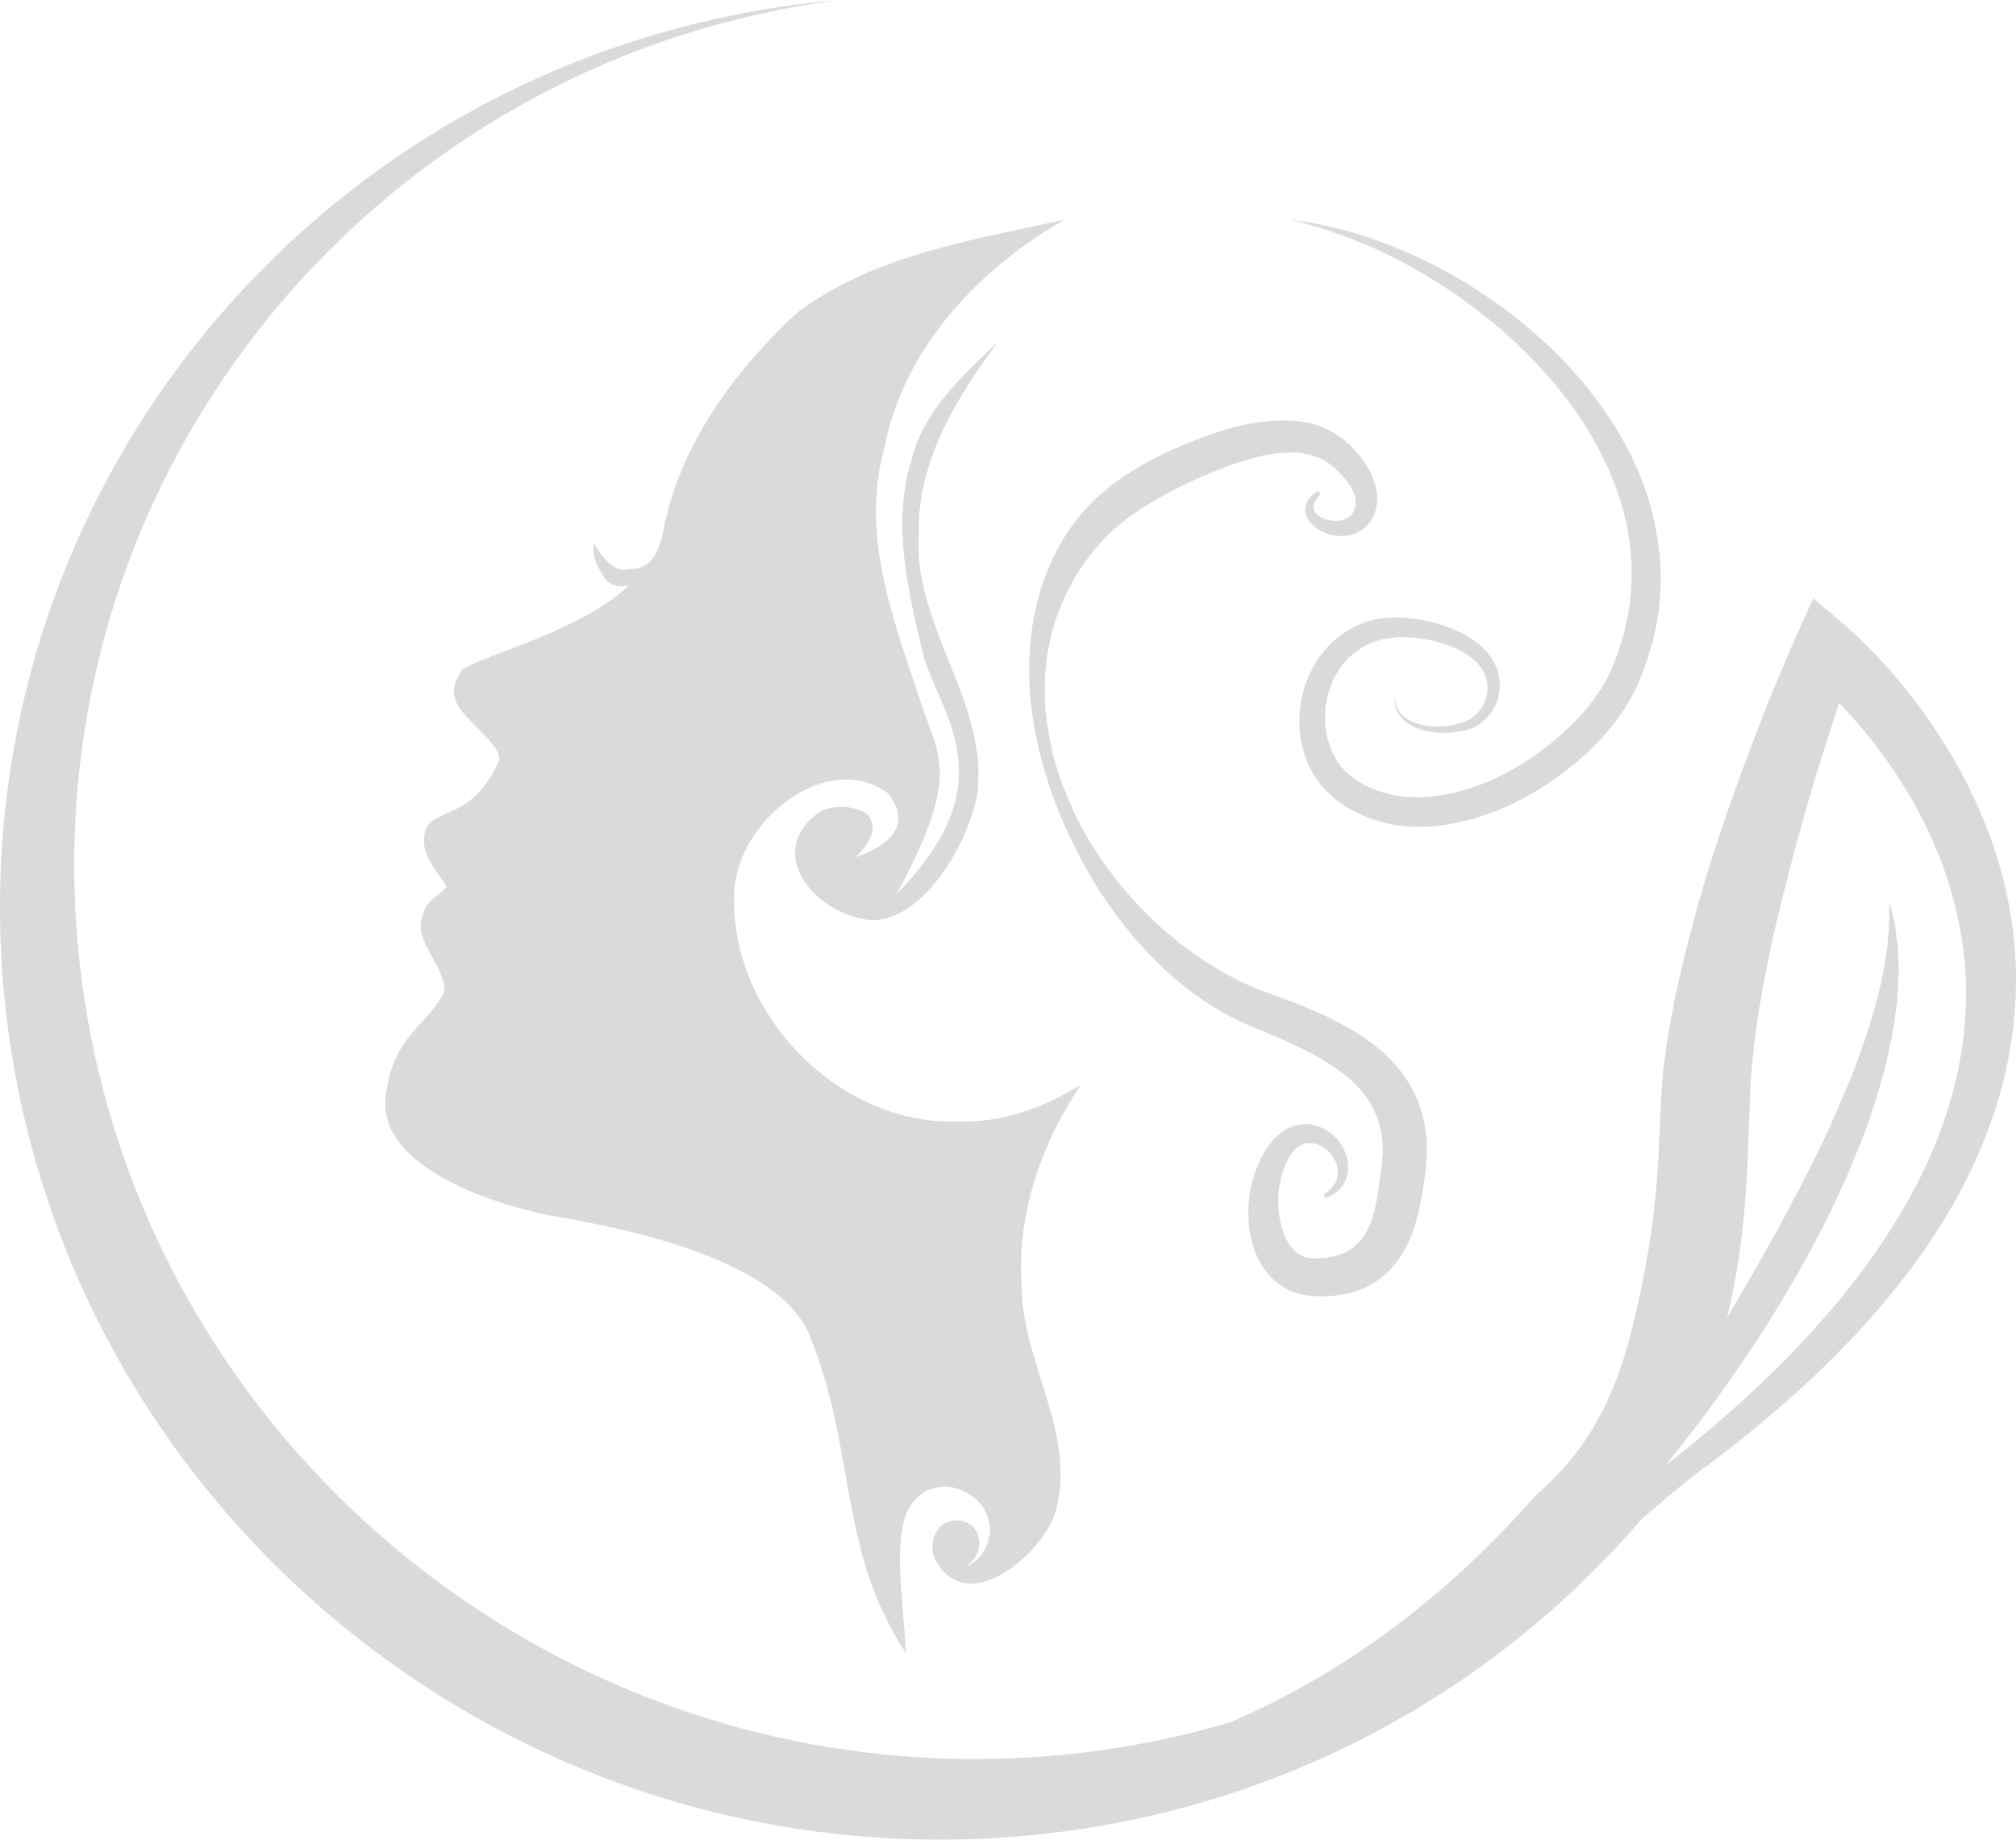
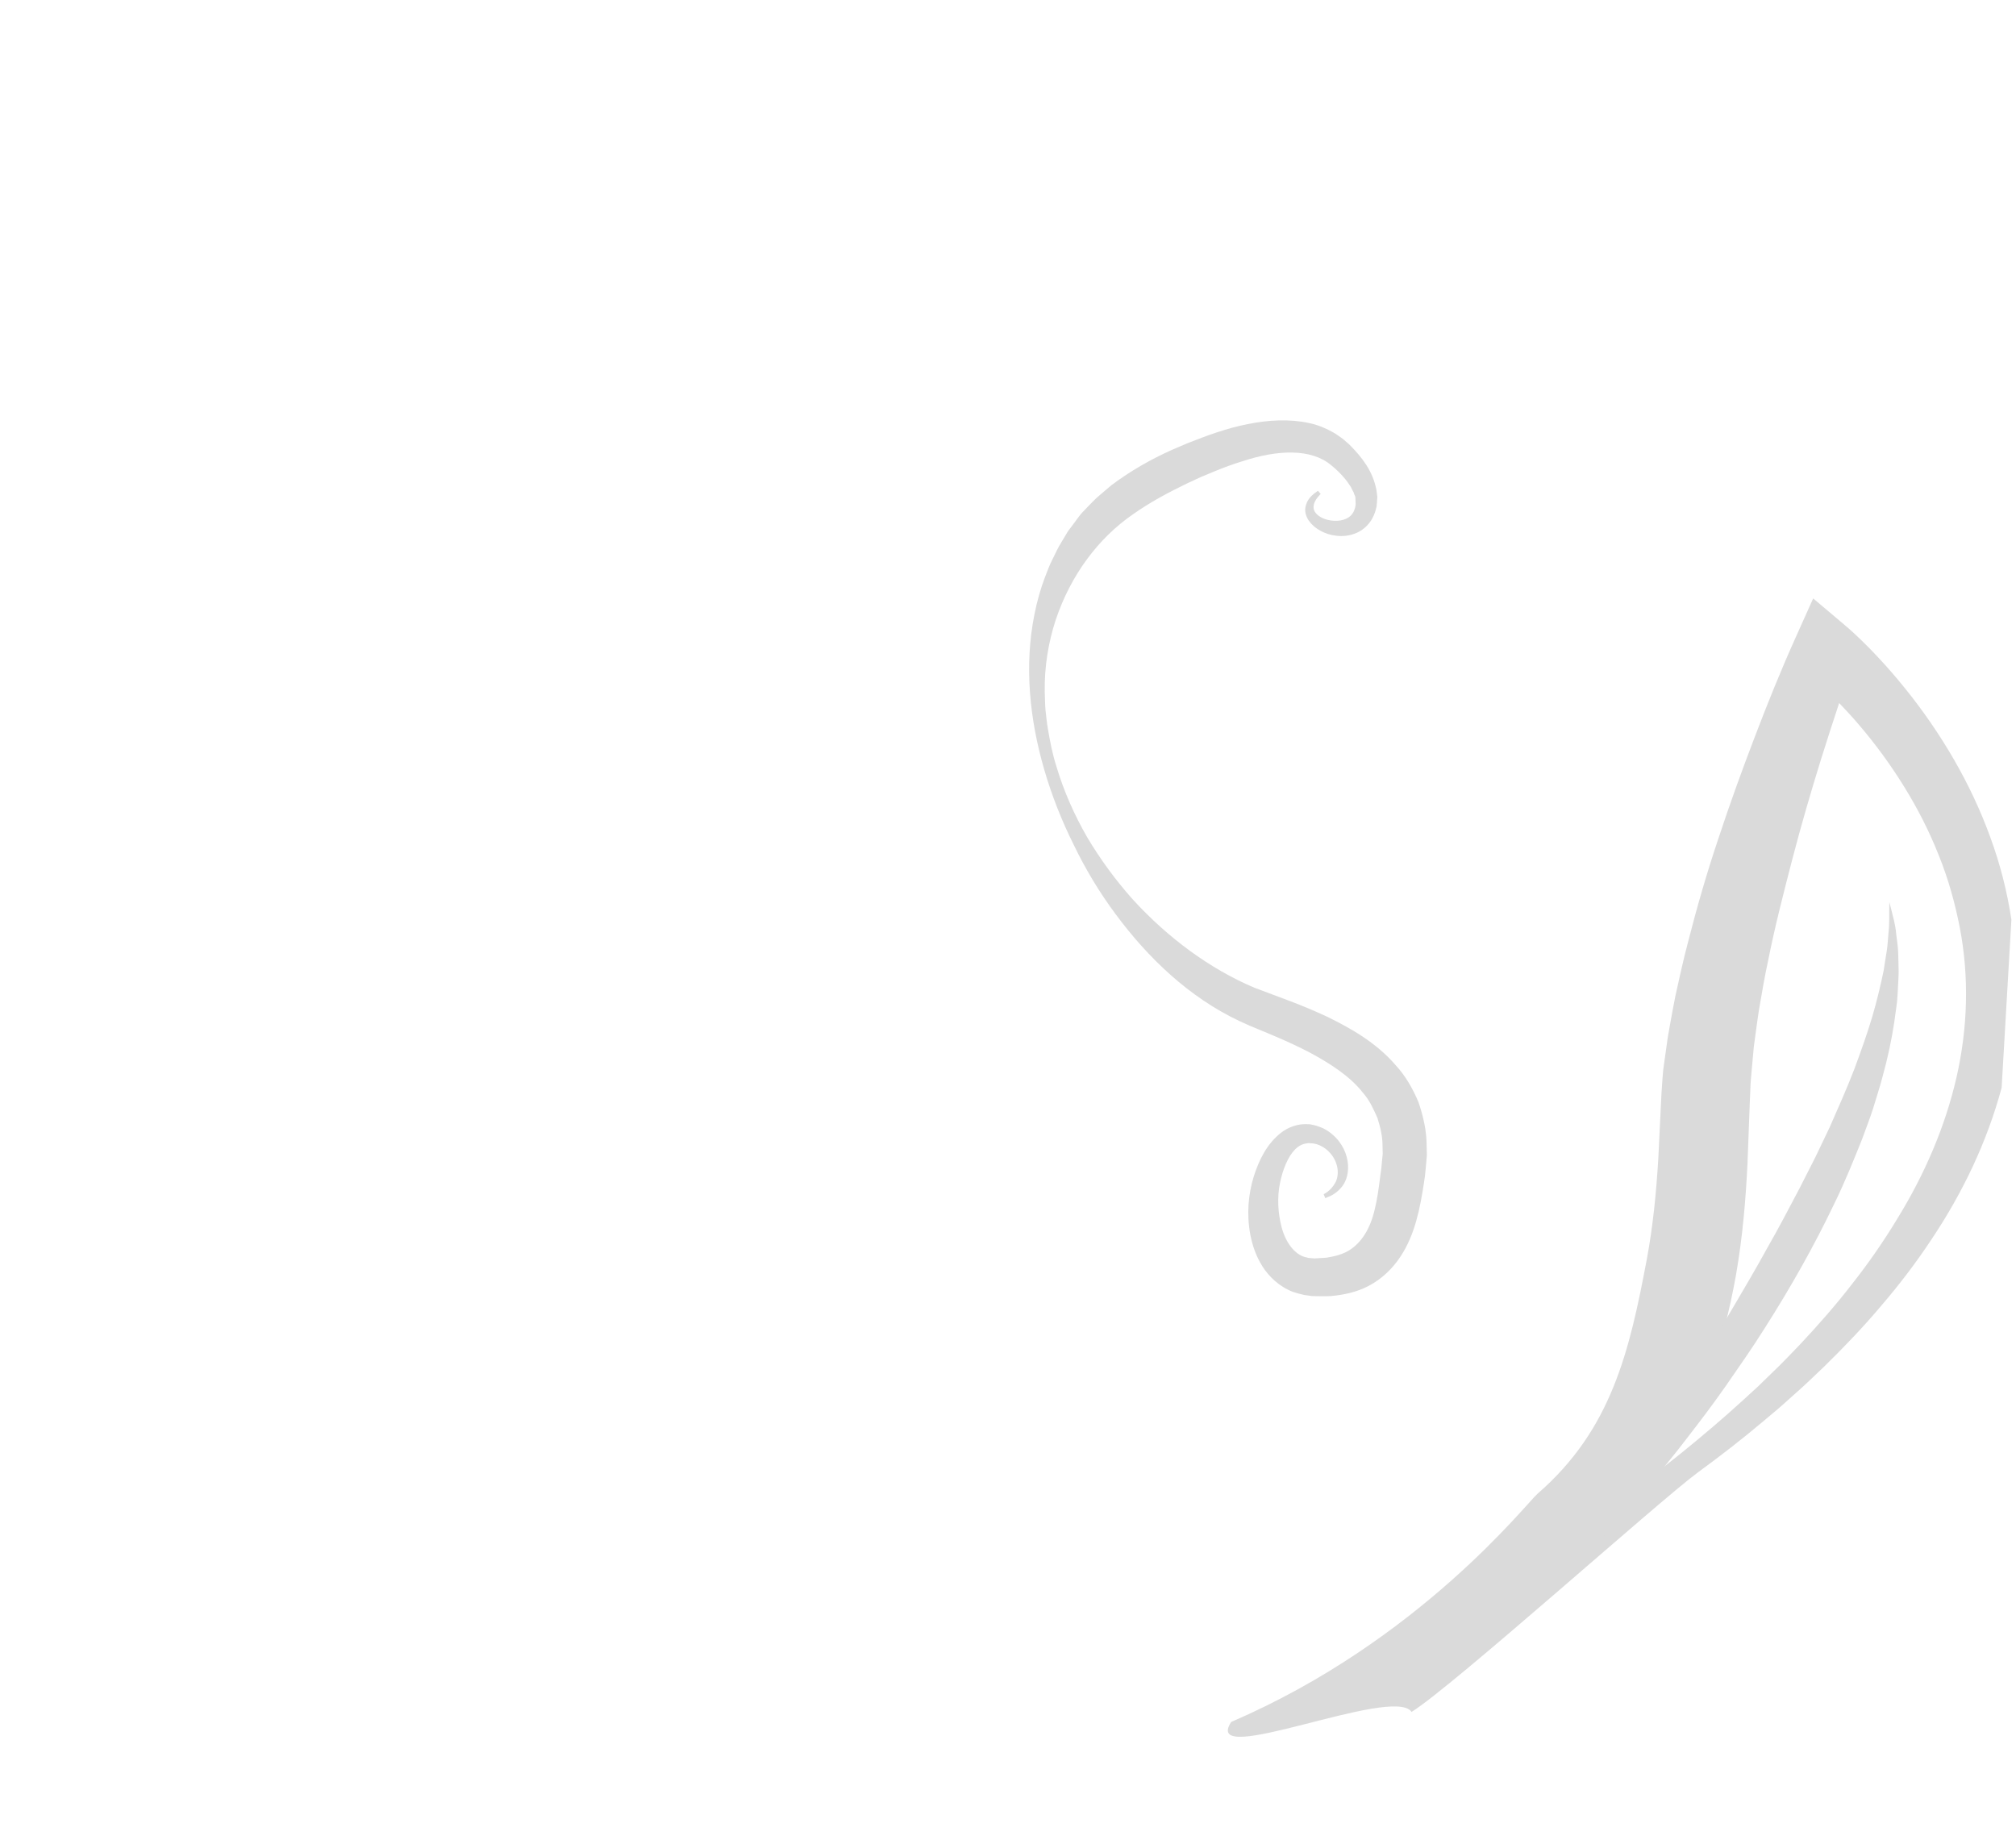
<svg xmlns="http://www.w3.org/2000/svg" version="1.1" x="0px" y="0px" width="597.679px" height="545.448px" viewBox="0 0 597.679 545.448" style="overflow:scroll;enable-background:new 0 0 597.679 545.448;" xml:space="preserve">
  <style type="text/css">
	.st0{fill:#DADADA;}
</style>
  <defs>
</defs>
  <g>
-     <path class="st0" d="M320.468,321.599c-10.858,6.779-23.385,11.374-36.333,10.908c-35.912,1.35-68.393-32.756-66.446-68.348   c1.208-21.394,27.984-42.076,45.614-28.912c10.543,13.342-9.734,18.912-9.734,18.912s8.522-7.137,3.572-12.69   c-2.743-2.249-10.45-3.619-14.99-0.137c-14.716,11.31-1.675,28.498,14.189,31.274c15.869,2.778,31.255-22.178,33.549-38.335   c2.513-26.82-19.161-48.908-17.495-75.589c-0.65-21.623,11.144-40.647,23.535-57.407c-10.31,9.98-21.864,20.141-25.573,34.62   c-6.309,19.727-0.831,40.467,3.755,59.913c6.963,18.972,22.614,37.736-8.321,69.331c18.402-33.965,13.017-40.238,8.049-54.391   c-8.117-24.684-18.978-50.998-11.793-77.312c5.622-29.933,27.844-53.592,53.555-68.303c-27.195,6.031-56.331,10.394-79.208,27.514   c-18.191,16.845-33.644,37.636-39.262,62.18c-2.344,15.257-8.284,13.466-11.86,14.064c-3.581,0.598-8.147-5.334-9.121-7.933   c-0.51,3.57,0,5.551,2.789,9.973c2.797,4.422,7.649,2.473,7.649,2.473c-14.25,14.202-47.62,21.961-49.921,25.692   c-2.295,3.735-3.354,7.08,0.139,11.651c3.498,4.57,11.183,10.1,11.279,14.378c-7.633,18.334-19.928,14.365-21.946,21.072   c-2.02,6.707,3.06,11.506,6.263,16.704c-2.554,3.34-6.229,3.164-7.517,10.071c-1.295,6.9,6.731,13.27,6.962,20.736   c-5.196,11.048-15.592,12.811-17.542,32.022c-1.952,19.213,29.195,30.884,49.15,34.731c22.55,3.799,68.648,13.249,76.948,36.491   c13.419,33.37,8.143,62.938,28.189,93.188c-0.697-14.251-4.148-34.371,1.023-43.202c3.425-5.852,9.983-7.543,15.452-5.017   c4.81,1.581,8.77,7.013,8.391,12.036c-0.31,4.061-1.931,7.39-5.411,9.659c-0.497,0.325-1.011,0.57-1.535,0.782   c0.177-0.132,0.338-0.28,0.499-0.44c1.266-0.925,2.249-2.153,2.843-3.748c0.774-2.088,0.56-4.578-0.603-6.486   c-2.496-4.064-9.019-3.808-11.448,0.121c-1.241,2.016-2.063,5.603-0.614,8.378c9.621,18.483,32.852-2.454,35.95-14.675   c5.796-22.889-10.02-43.536-10.251-66.038C301.396,360.171,308.643,339.142,320.468,321.599z" />
    <path class="st0" d="M391.542,146.446c0,0-0.372,0.369-0.947,1.063c-0.501,0.623-1.288,1.852-1.157,3.146   c0.093,1.236,1.388,2.594,3.507,3.292c2.038,0.671,4.976,0.764,6.896-0.569c0.95-0.643,1.543-1.543,1.874-2.755   c0.074-0.306,0.156-0.611,0.181-0.973l0.034-0.257l0.02-0.124c0.032-0.382-0.038,0.44-0.03,0.32l-0.008-0.093l-0.032-0.742   c-0.02-0.485-0.023-1.024-0.07-1.481c-0.141-0.273-0.258-0.53-0.351-0.791l-0.114-0.397l-0.29-0.556l-0.556-1.12   c-0.508-0.734-0.954-1.502-1.58-2.232c-1.182-1.49-2.641-2.924-4.233-4.218c-5.992-5.052-15.954-4.638-26.453-1.165   c-2.607,0.801-5.38,1.809-7.981,2.881c-1.42,0.59-2.844,1.188-4.281,1.787c-1.346,0.623-2.699,1.249-4.059,1.879   c-5.424,2.627-10.953,5.555-16.048,9.17c-10.162,7.003-18.396,17.887-22.884,31.302c-2.186,6.675-3.371,13.924-3.251,21.31   c0.083,1.84,0.079,3.703,0.238,5.555c0.247,1.843,0.372,3.714,0.722,5.563c0.624,3.691,1.345,7.413,2.514,11.032   c2.164,7.277,5.287,14.33,9.115,20.98c3.927,6.604,8.498,12.821,13.596,18.52c10.314,11.266,22.73,20.479,35.964,26.085   c3.554,1.333,7.099,2.663,10.624,3.983c3.682,1.398,7.325,2.925,10.952,4.615c7.152,3.514,14.467,7.639,20.209,14.254   c2.963,3.16,5.214,7.1,6.889,11.143c1.416,4.146,2.376,8.439,2.394,12.571l0.074,3.104l-0.261,2.991l-0.284,2.981l-0.37,2.563   c-0.537,3.386-1.161,7.113-2.195,10.775c-1.023,3.671-2.484,7.418-4.809,10.884c-2.285,3.462-5.517,6.526-9.225,8.482   c-3.729,1.995-7.639,2.735-11.294,3.076c-1.815,0.116-3.573,0.025-5.321,0.016l-0.545-0.039l-0.14-0.024l-0.277-0.044l-0.557-0.08   l-1.114-0.153c-1.104-0.253-2.301-0.563-3.361-0.933c-3.94-1.509-7.074-4.48-9.004-7.562c-1.968-3.113-2.994-6.337-3.589-9.406   c-1.139-6.148-0.574-11.952,0.998-17.148c1.608-5.036,3.91-9.764,8.142-13.069c2.095-1.63,4.863-2.61,7.396-2.526l0.937,0.024   l0.355,0.036l0.091,0.02l0.167,0.037l0.344,0.072c0.491,0.132,0.81,0.148,1.433,0.365c0.598,0.213,1.183,0.439,1.744,0.668   c0.511,0.256,0.948,0.545,1.41,0.826c3.532,2.365,5.329,5.791,5.816,8.848c0.529,3.077-0.272,5.859-1.575,7.535   c-1.311,1.674-2.686,2.493-3.604,2.907c-0.934,0.397-1.411,0.598-1.411,0.598l-0.486-1.12c-0.149-0.085,2.012-0.755,3.522-3.607   c0.696-1.393,0.947-3.393,0.215-5.521c-0.665-2.108-2.45-4.316-4.885-5.397c-0.31-0.108-0.628-0.261-0.921-0.35   c-0.275-0.048-0.541-0.097-0.795-0.173c-0.239-0.084-0.854-0.072-1.268-0.121l-0.35-0.027l-0.173-0.013l-0.093-0.004   c0.463,0.049,0.093,0.017,0.183,0.028l-0.475,0.072c-1.266,0.157-2.38,0.73-3.436,1.78c-2.11,2.12-3.679,5.959-4.504,10.1   c-0.817,4.057-0.626,8.711,0.528,13.045c1.171,4.386,3.771,7.96,6.987,8.8c0.347,0.068,0.596,0.108,0.916,0.232l1.832,0.149   c1.244-0.108,2.544-0.101,3.771-0.254c2.404-0.401,4.701-1.004,6.532-2.169c3.615-2.257,6.221-6.349,7.559-12.156   c0.7-2.863,1.139-5.912,1.567-9.382l0.358-2.595l0.211-2.237l0.223-2.245l-0.058-2.201c0.032-2.963-0.669-5.73-1.515-8.434   c-1.175-2.565-2.298-5.232-4.352-7.506c-3.721-4.775-9.563-8.566-15.812-11.924c-3.181-1.643-6.504-3.201-9.938-4.651   c-3.394-1.493-6.961-2.799-10.793-4.614c-15.045-7.116-27.176-18.808-36.75-31.744c-4.819-6.486-8.969-13.41-12.426-20.599   c-3.555-7.128-6.464-14.538-8.671-22.089c-4.396-15.057-5.996-30.953-2.944-46.146c0.752-3.782,1.773-7.51,3.144-11.088   c0.692-1.787,1.332-3.574,2.252-5.337c0.851-1.76,1.712-3.611,2.635-5.037l1.358-2.277l0.339-0.569l0.082-0.142l0.205-0.301   l0.215-0.289l0.863-1.156c1.187-1.499,2.201-3.185,3.551-4.507c1.315-1.333,2.59-2.739,3.943-4c1.402-1.2,2.806-2.394,4.19-3.57   c5.8-4.365,11.848-7.755,17.925-10.49c1.538-0.667,3.06-1.313,4.57-1.956c1.456-0.562,2.9-1.121,4.327-1.671   c3.093-1.168,6.015-2.128,9.059-2.976c6.047-1.595,12.214-2.55,18.38-2.032c3.068,0.269,6.146,0.868,8.965,2.146   c1.382,0.609,3.221,1.565,4.022,2.213l0.759,0.525l0.595,0.421l0.403,0.346l1.589,1.386c3.861,3.889,6.9,7.844,7.999,13.362   c0.123,0.755,0.218,1.493,0.288,2.216c-0.017,0.551-0.078,1.021-0.112,1.526l-0.063,0.735l-0.008,0.097   c0.008-0.061-0.077,0.815-0.052,0.498l-0.063,0.233l-0.116,0.457c-0.131,0.603-0.363,1.205-0.607,1.792   c-0.94,2.369-2.966,4.337-5.068,5.245c-2.112,0.947-4.209,1.08-6.018,0.879c-1.839-0.192-3.45-0.747-4.828-1.521   c-1.378-0.768-2.537-1.752-3.361-2.929c-0.825-1.169-1.218-2.619-1.049-3.831c0.422-2.45,1.773-3.486,2.555-4.181   c0.795-0.615,1.191-0.868,1.191-0.868L391.542,146.446z" />
-     <path class="st0" d="M382.276,65.135c0,0,1.688,0.236,4.848,0.674c3.147,0.539,7.81,1.354,13.555,3.064   c11.496,3.265,27.716,9.812,44.497,22.117c4.232,3.021,8.373,6.522,12.573,10.257c4.096,3.856,8.177,8.029,11.988,12.684   c7.638,9.249,14.494,20.29,18.66,33.037c4.02,12.695,5.412,27.142,2.087,41.009c-0.297,1.756-0.874,3.435-1.361,5.148   c-0.478,1.712-0.991,3.414-1.675,5.058c-0.681,1.694-1.188,3.256-2.017,5.056c-0.64,1.446-1.601,3.257-2.563,4.892   c-3.795,6.329-8.645,11.76-13.966,16.566c-10.775,9.422-23.621,16.604-37.81,19.438c-7.065,1.346-14.563,1.526-21.661-0.474   c-3.525-0.984-6.97-2.357-10.052-4.293c-0.8-0.43-1.507-1.009-2.262-1.502l-1.108-0.775c0.021,0.024-0.665-0.551-0.426-0.354   l-0.106-0.108l-0.223-0.201l-0.445-0.418c-1.171-1.124-2.318-1.996-3.589-3.827l-1.787-2.45l-1.241-2.481   c-0.907-1.618-1.382-3.365-1.881-5.092c-0.99-3.459-1.188-6.996-1.03-10.438c0.419-6.879,2.949-13.446,7.152-18.571   c4.175-5.156,10.167-8.595,16.251-9.679c3.045-0.32,6.04-0.643,8.895-0.189l2.137,0.214l0.535,0.052l0.607,0.129l0.957,0.213   c1.268,0.284,2.529,0.569,3.77,0.855c5.325,1.541,10.211,3.67,14.004,7.301c1.933,1.748,3.325,4.033,4.275,6.37   c0.733,2.441,1.08,4.96,0.549,7.301c-0.838,4.695-4.03,8.29-7.599,10.037c-0.948,0.333-1.865,0.711-2.801,0.911   c-0.858,0.148-1.642,0.342-2.541,0.41c-1.749,0.241-3.357,0.253-4.906,0.156c-6.183-0.273-10.844-3.173-12.291-6.188   c-0.801-1.475-0.77-2.792-0.738-3.603c0.123-0.815,0.189-1.237,0.189-1.237s-0.021,0.422-0.066,1.241   c0.049,0.803,0.161,2.064,1.047,3.346c1.623,2.667,6.163,4.808,11.897,4.618c1.428-0.031,2.967-0.185,4.458-0.514   c0.74-0.117,1.577-0.387,2.398-0.606c0.725-0.217,1.424-0.599,2.136-0.903c2.666-1.639,5.004-4.631,5.346-8.214   c0.298-1.77-0.152-3.587-0.767-5.313c-0.865-1.654-1.949-3.281-3.589-4.546c-3.126-2.639-7.532-4.346-12.028-5.398   c-1.259-0.208-2.531-0.425-3.811-0.638l-0.97-0.165c-0.102-0.016-0.455-0.084-0.351-0.061l-0.454-0.016l-1.81-0.061   c-2.446-0.281-4.835,0.181-7.249,0.519c-4.709,1.136-9.053,3.831-12.103,7.907c-3.06,4.036-4.884,9.302-4.974,14.692   c0.02,2.682,0.246,5.397,1.04,7.955c0.419,1.27,0.774,2.574,1.475,3.695l0.909,1.759c0.37,0.454,0.727,0.908,1.063,1.378   c0.446,0.899,1.841,2.02,3.022,3.076l0.449,0.405l0.228,0.197l0.11,0.104c0.31,0.257-0.302-0.245-0.193-0.165l0.89,0.578   c0.603,0.378,1.154,0.835,1.8,1.141c2.441,1.467,5.156,2.458,7.951,3.169c5.619,1.422,11.758,1.213,17.796,0.052   c12.138-2.481,23.852-9.071,33.421-17.594c4.797-4.258,9.124-9.073,12.344-14.358c0.759-1.281,1.426-2.441,2.176-4.089   c0.596-1.252,1.165-2.903,1.758-4.329c0.633-1.47,1.095-2.988,1.536-4.506c0.436-1.518,0.977-3.012,1.245-4.566   c2.978-12.254,2.247-24.997-1.163-36.632c-3.571-11.61-9.413-22.161-16.308-31.185c-6.925-9.022-14.65-16.7-22.422-23.033   c-15.552-12.728-30.836-20.366-41.866-24.551c-2.748-1.101-5.275-1.868-7.448-2.651c-2.203-0.642-4.068-1.249-5.619-1.642   C383.932,65.54,382.276,65.135,382.276,65.135z" />
    <g>
-       <path class="st0" d="M596.316,272.67c-1.261-8.321-3.35-16.538-6.269-24.459c-2.879-7.943-6.51-15.618-10.729-22.948    c-4.229-7.329-9.039-14.337-14.377-20.968c-2.656-3.313-5.454-6.543-8.399-9.671c-1.464-1.567-2.97-3.108-4.532-4.623    c-1.612-1.563-3.048-2.936-5.044-4.614l-9.414-7.956l-5.144,11.458c-4.438,9.872-8.378,19.647-12.181,29.623    c-3.804,9.94-7.434,19.956-10.773,30.105c-3.408,10.121-6.382,20.406-9.043,30.852c-1.386,5.202-2.524,10.507-3.704,15.809    c-0.56,2.683-1.03,5.502-1.551,8.253l-0.727,4.124l-0.545,3.893l-0.544,3.896l-0.133,0.968l-0.065,0.49l-0.091,0.812l-0.181,2.16    c-0.224,2.823-0.372,5.543-0.487,8.193l-0.752,15.518c-0.61,10.138-1.596,20.06-3.39,29.713    c-5.165,27.438-10.494,50.571-32.407,69.592c-3.361,2.919-35.116,43.7-90.825,67.668c-9.181,14.142,48.078-11.008,53.478-2.98    c11.757-7.2,73.707-62.819,84.831-70.965c6.605-4.843,13.105-9.844,19.358-15.133l4.703-3.953l4.587-4.096    c3.094-2.687,6.014-5.566,8.994-8.386c5.847-5.747,11.544-11.667,16.829-17.968c5.354-6.234,10.346-12.797,14.89-19.676    c9.151-13.69,16.427-28.804,20.742-44.905C597.728,306.414,598.907,289.329,596.316,272.67z M580.051,319.387    c-3.354,14.663-9.474,28.848-17.597,42.024c-4.007,6.618-8.44,13.044-13.304,19.202c-4.777,6.217-10.002,12.141-15.406,17.919    c-2.759,2.841-5.458,5.744-8.354,8.475l-4.281,4.164l-4.413,4.037c-5.885,5.39-12.017,10.559-18.246,15.627    c-2.331,1.879-4.703,3.719-7.075,5.559c5.953-8.093,10.648-16.852,14.248-25.813c4.374-10.771,7.149-21.824,9.085-32.803    c1.905-10.997,2.845-21.961,3.365-32.721l0.595-15.872l0.305-7.498l0.111-1.751l0.144-1.635l0.712-7.823l0.489-3.635    c0.349-2.414,0.618-4.774,1.017-7.241c0.871-4.98,1.687-9.968,2.781-14.956c1.995-9.992,4.563-19.952,7.152-29.933    c2.595-9.98,5.494-19.92,8.57-29.824c1.718-5.479,3.494-10.973,5.306-16.442c1.98,2.064,3.924,4.181,5.783,6.354    c4.975,5.819,9.496,11.996,13.484,18.462c3.99,6.459,7.439,13.206,10.201,20.186c2.832,6.965,4.848,14.185,6.274,21.494    C583.834,289.57,583.388,304.723,580.051,319.387z" />
+       <path class="st0" d="M596.316,272.67c-1.261-8.321-3.35-16.538-6.269-24.459c-2.879-7.943-6.51-15.618-10.729-22.948    c-4.229-7.329-9.039-14.337-14.377-20.968c-2.656-3.313-5.454-6.543-8.399-9.671c-1.464-1.567-2.97-3.108-4.532-4.623    c-1.612-1.563-3.048-2.936-5.044-4.614l-9.414-7.956l-5.144,11.458c-4.438,9.872-8.378,19.647-12.181,29.623    c-3.804,9.94-7.434,19.956-10.773,30.105c-3.408,10.121-6.382,20.406-9.043,30.852c-1.386,5.202-2.524,10.507-3.704,15.809    c-0.56,2.683-1.03,5.502-1.551,8.253l-0.727,4.124l-0.545,3.893l-0.544,3.896l-0.133,0.968l-0.065,0.49l-0.091,0.812l-0.181,2.16    c-0.224,2.823-0.372,5.543-0.487,8.193l-0.752,15.518c-0.61,10.138-1.596,20.06-3.39,29.713    c-5.165,27.438-10.494,50.571-32.407,69.592c-3.361,2.919-35.116,43.7-90.825,67.668c-9.181,14.142,48.078-11.008,53.478-2.98    c11.757-7.2,73.707-62.819,84.831-70.965c6.605-4.843,13.105-9.844,19.358-15.133l4.703-3.953l4.587-4.096    c3.094-2.687,6.014-5.566,8.994-8.386c5.847-5.747,11.544-11.667,16.829-17.968c5.354-6.234,10.346-12.797,14.89-19.676    c9.151-13.69,16.427-28.804,20.742-44.905z M580.051,319.387    c-3.354,14.663-9.474,28.848-17.597,42.024c-4.007,6.618-8.44,13.044-13.304,19.202c-4.777,6.217-10.002,12.141-15.406,17.919    c-2.759,2.841-5.458,5.744-8.354,8.475l-4.281,4.164l-4.413,4.037c-5.885,5.39-12.017,10.559-18.246,15.627    c-2.331,1.879-4.703,3.719-7.075,5.559c5.953-8.093,10.648-16.852,14.248-25.813c4.374-10.771,7.149-21.824,9.085-32.803    c1.905-10.997,2.845-21.961,3.365-32.721l0.595-15.872l0.305-7.498l0.111-1.751l0.144-1.635l0.712-7.823l0.489-3.635    c0.349-2.414,0.618-4.774,1.017-7.241c0.871-4.98,1.687-9.968,2.781-14.956c1.995-9.992,4.563-19.952,7.152-29.933    c2.595-9.98,5.494-19.92,8.57-29.824c1.718-5.479,3.494-10.973,5.306-16.442c1.98,2.064,3.924,4.181,5.783,6.354    c4.975,5.819,9.496,11.996,13.484,18.462c3.99,6.459,7.439,13.206,10.201,20.186c2.832,6.965,4.848,14.185,6.274,21.494    C583.834,289.57,583.388,304.723,580.051,319.387z" />
      <path class="st0" d="M465.042,465.779c0,0,7.557-11.907,18.892-29.771c2.814-4.454,5.858-9.273,9.081-14.361    c3.187-5.105,6.536-10.495,10.002-16.065c3.474-5.558,6.88-11.394,10.404-17.277c3.464-5.92,7.028-11.903,10.361-17.993    c3.456-6.023,6.675-12.16,9.838-18.196c1.546-3.036,3.074-6.04,4.582-9.02c1.437-3.001,2.857-5.968,4.249-8.884    c2.587-5.908,5.141-11.607,7.254-17.116c2.059-5.523,3.918-10.775,5.377-15.7c1.444-4.935,2.509-9.506,3.357-13.606    c0.323-2.058,0.587-3.993,0.917-5.792c0.288-1.791,0.33-3.454,0.487-4.964c0.346-3.02,0.227-5.398,0.255-7.036    c0.017-1.654,0.028-2.537,0.028-2.537s0.219,0.858,0.636,2.453c0.346,1.606,1.151,3.977,1.406,7.068    c0.157,1.538,0.477,3.266,0.565,5.133c0.087,1.875,0.099,3.907,0.153,6.088c-0.038,2.173-0.214,4.479-0.331,6.92    c-0.106,2.45-0.601,4.96-0.92,7.627c-0.779,5.298-1.972,10.977-3.624,16.884c-0.782,2.972-1.784,5.944-2.704,9.037    c-0.959,3.064-2.198,6.104-3.323,9.253c-2.483,6.192-5.054,12.59-8.138,18.888c-3.013,6.317-6.304,12.627-9.778,18.823    c-3.478,6.206-7.143,12.286-10.905,18.193c-3.713,5.92-7.685,11.56-11.475,17.037c-3.809,5.463-7.714,10.591-11.457,15.426    c-3.69,4.868-7.395,9.322-10.836,13.402c-3.408,4.108-6.69,7.76-9.603,10.984c-2.903,3.237-5.544,5.968-7.719,8.209    C467.706,463.37,465.042,465.779,465.042,465.779z" />
-       <path class="st0" d="M479.851,439.943c-44.048,46.556-105.486,77.118-175.2,81.159C159.039,529.549,32.785,419.316,22.656,274.882    C12.981,136.923,112.813,17.747,248.7,0C100.753,12.763-9.706,140.067,0.676,288.104    c10.565,150.676,142.283,265.674,294.2,256.871c79.977-4.643,149.581-42.7,196.05-99.661    C486.978,444.06,483.237,442.221,479.851,439.943z" />
    </g>
  </g>
</svg>